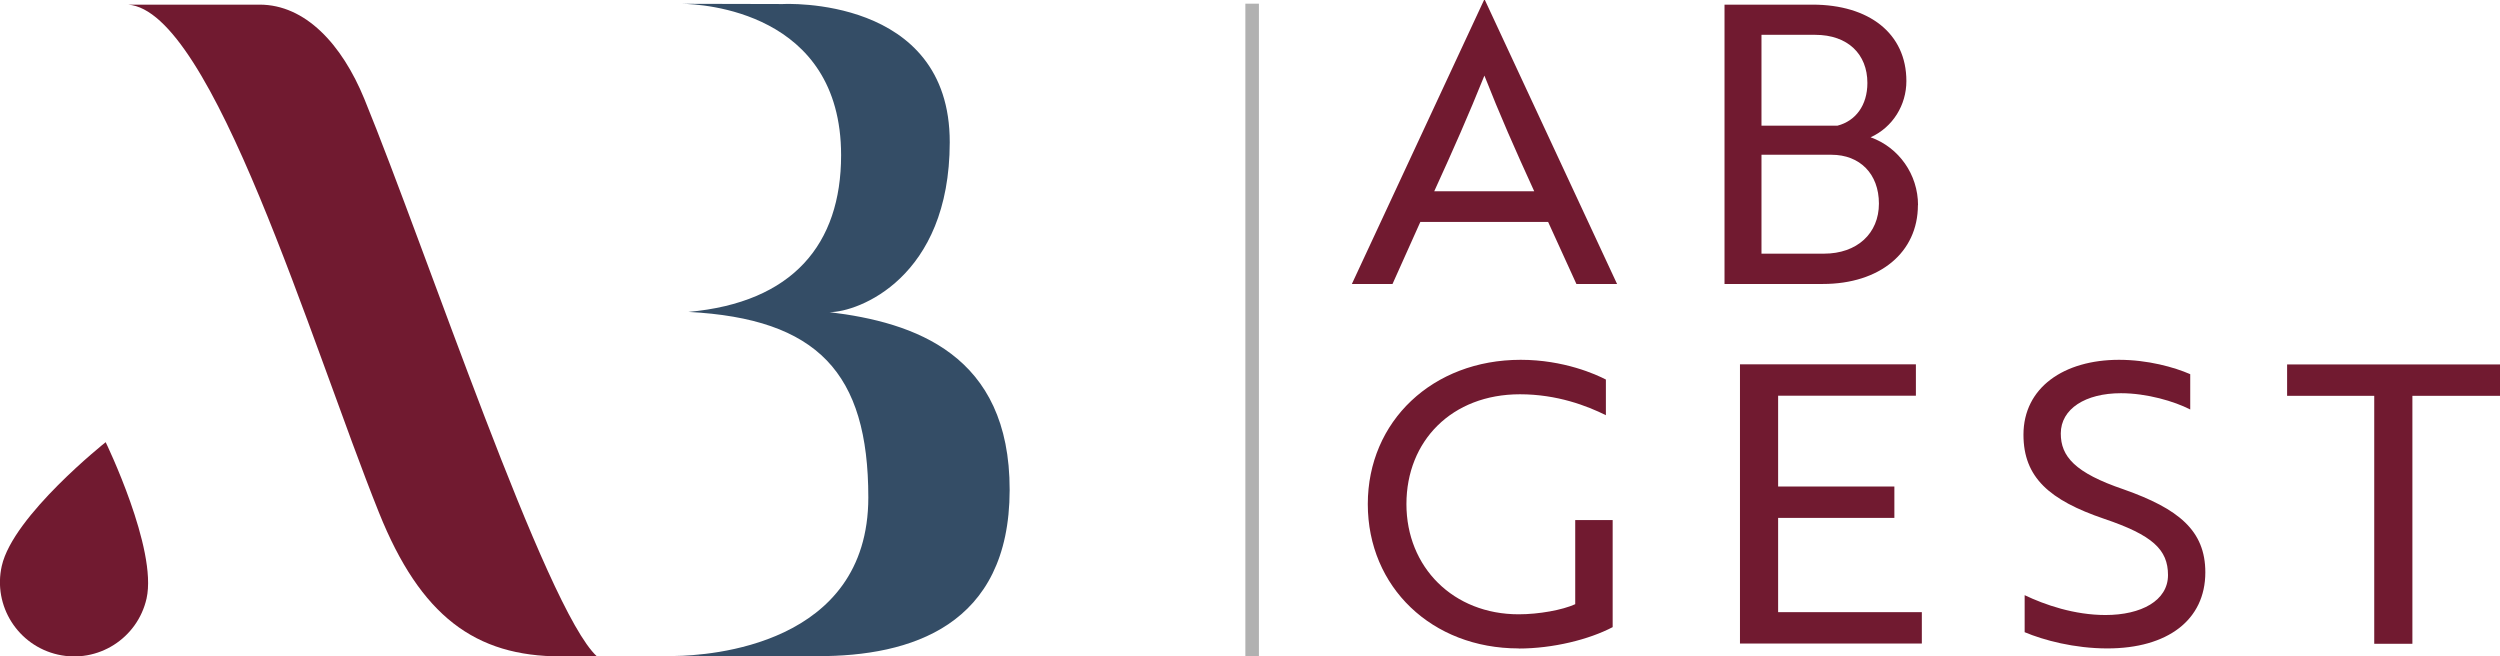
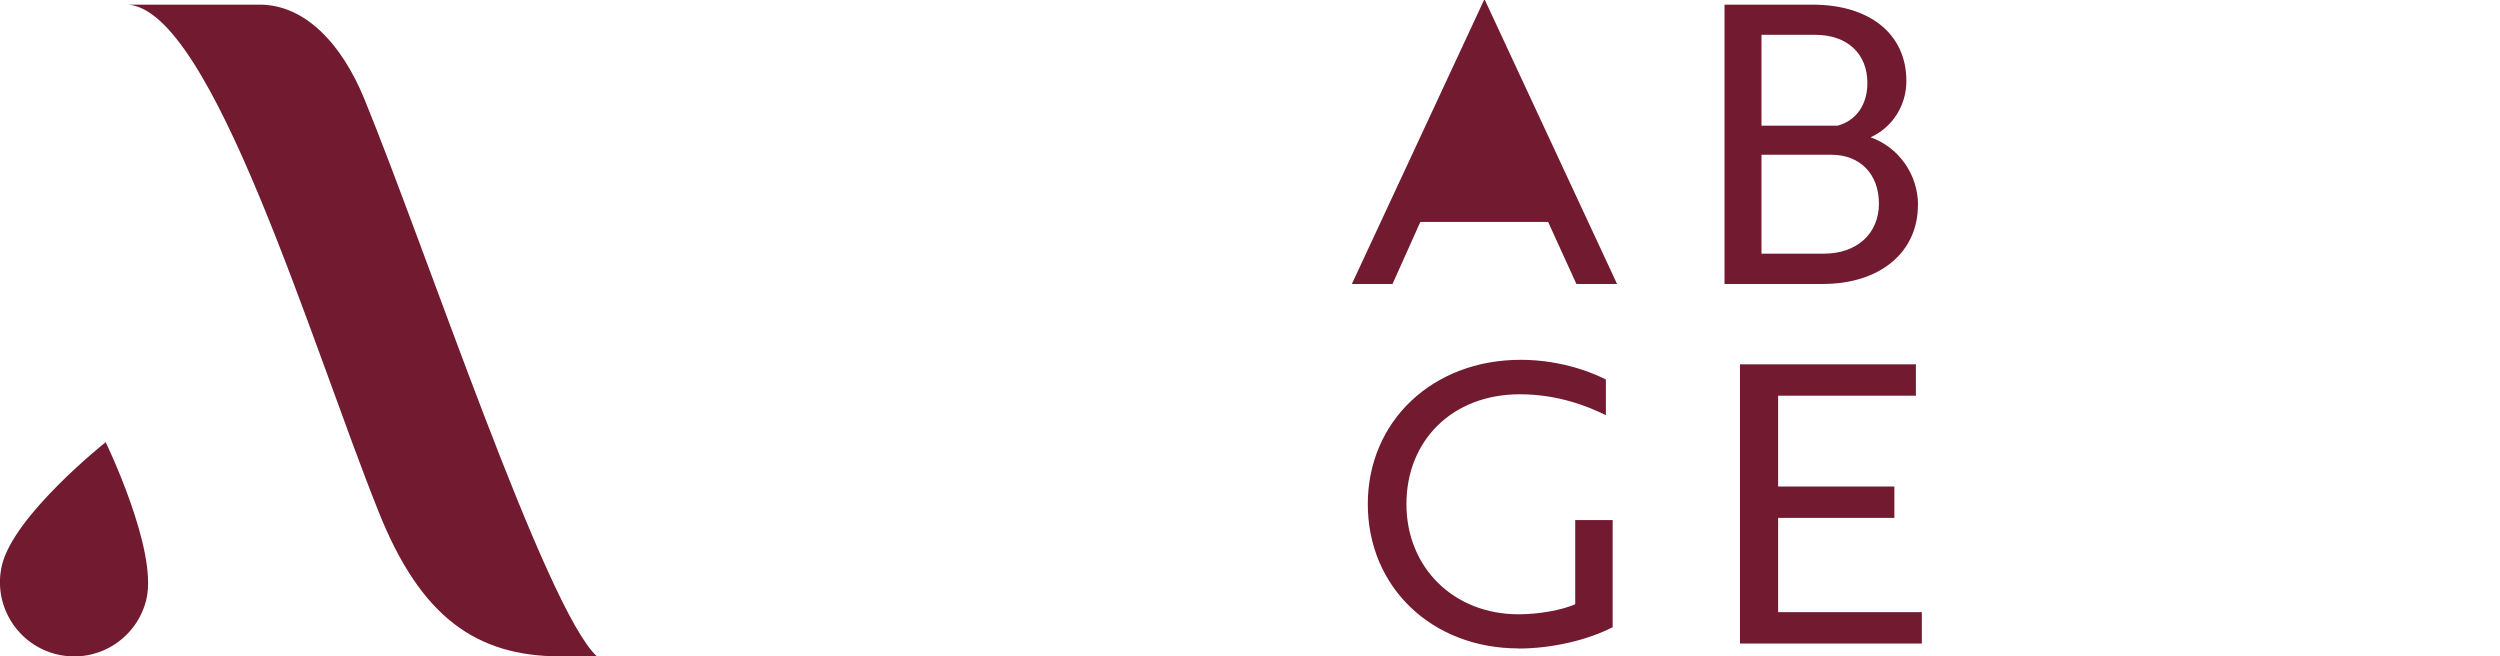
<svg xmlns="http://www.w3.org/2000/svg" id="Calque_3" data-name="Calque 3" viewBox="0 0 210.32 55.22">
  <defs>
    <style>
      .cls-1 {
        fill: #344d66;
      }

      .cls-2 {
        fill: #b1b1b1;
      }

      .cls-3 {
        fill: #711a30;
      }
    </style>
  </defs>
  <g>
    <path class="cls-3" d="m30.65,8.32C28.76,3.71,25.68.39,21.84.39h-11.07c7.1.48,15.38,28.44,21.11,42.73,3.5,8.72,8.11,12.1,15.3,12.1h3.04c-4.31-3.94-14.37-34.2-19.57-46.9Z" />
    <path class="cls-3" d="m.15,47.61c-.76,3.36,1.36,6.7,4.72,7.46,3.36.76,6.7-1.36,7.46-4.72.93-4.15-3.44-13.15-3.44-13.15,0,0-7.79,6.18-8.74,10.41Z" />
-     <path class="cls-1" d="m69.8,26.26c2.38,0,10.09-2.85,10.1-14.29.02-12.4-14.04-11.63-14.04-11.63l-8.5-.02c1.64.02,13.4.6,13.4,12.74,0,7.47-4.05,12.39-12.84,13.18,10.85.57,15.13,5.11,15.13,15.61,0,12.49-13.47,13.3-16.25,13.33,1.41,0,5.7.02,12,.02,7.78.01,16.12-2.52,16.14-13.97.02-11.45-8.06-14.11-15.15-14.97Z" />
  </g>
  <g>
-     <path class="cls-3" d="m124.85,0h.07l11.12,23.89h-3.42l-2.38-5.22h-10.75l-2.34,5.22h-3.42L124.85,0Zm4.22,16.09c-1.64-3.59-2.88-6.4-4.19-9.73-1.34,3.33-2.58,6.14-4.22,9.73h8.41Z" />
+     <path class="cls-3" d="m124.85,0h.07l11.12,23.89h-3.42l-2.38-5.22h-10.75l-2.34,5.22h-3.42L124.85,0Zc-1.64-3.59-2.88-6.4-4.19-9.73-1.34,3.33-2.58,6.14-4.22,9.73h8.41Z" />
    <path class="cls-3" d="m161.35,17.26c0,3.98-3.21,6.63-8,6.63h-8.27V.39h7.4c4.76,0,7.9,2.42,7.9,6.43,0,2.02-1.14,3.88-3.01,4.73,2.38.85,3.99,3.13,3.99,5.71Zm-6.76-6.69c1.51-.39,2.51-1.7,2.51-3.59,0-2.42-1.64-4.05-4.39-4.05h-4.52v7.64h6.4Zm-6.4,10.77h5.26c2.78,0,4.62-1.7,4.62-4.21s-1.61-4.11-3.99-4.11h-5.89v8.32Z" />
    <path class="cls-3" d="m127.76,54.55c-7.3,0-12.69-5.16-12.69-12.14s5.46-12.14,12.86-12.14c3.65,0,6.36,1.24,7.17,1.66v3c-1.57-.78-4.09-1.76-7.23-1.76-5.73,0-9.55,3.92-9.55,9.24s3.95,9.27,9.44,9.27c1.71,0,3.68-.36,4.76-.85v-7.08h3.15v9.01c-1.98,1.04-5.02,1.8-7.9,1.8Z" />
    <path class="cls-3" d="m146.38,54.15v-23.5h14.8v2.64h-11.59v7.64h9.78v2.64h-9.78v7.93h12.09v2.64h-15.3Z" />
-     <path class="cls-3" d="m170.33,53.17v-3.1c1.71.82,4.19,1.67,6.8,1.67,3.01,0,5.26-1.21,5.26-3.36s-1.31-3.36-5.36-4.73c-4.62-1.57-6.8-3.49-6.8-7.08,0-3.98,3.42-6.3,8.04-6.3,2.41,0,4.65.62,5.99,1.21v2.97c-1.34-.69-3.65-1.37-5.83-1.37-2.98,0-5.06,1.31-5.06,3.39,0,1.92,1.17,3.3,5.29,4.7,4.62,1.63,6.87,3.46,6.87,6.98,0,4.01-3.18,6.4-8.24,6.4-2.78,0-5.36-.69-6.97-1.37Z" />
-     <path class="cls-3" d="m202.95,33.3v20.86h-3.21v-20.86h-7.33v-2.64h17.92v2.64h-7.37Z" />
  </g>
-   <rect class="cls-2" x="104.77" y=".31" width="1.14" height="54.91" />
</svg>